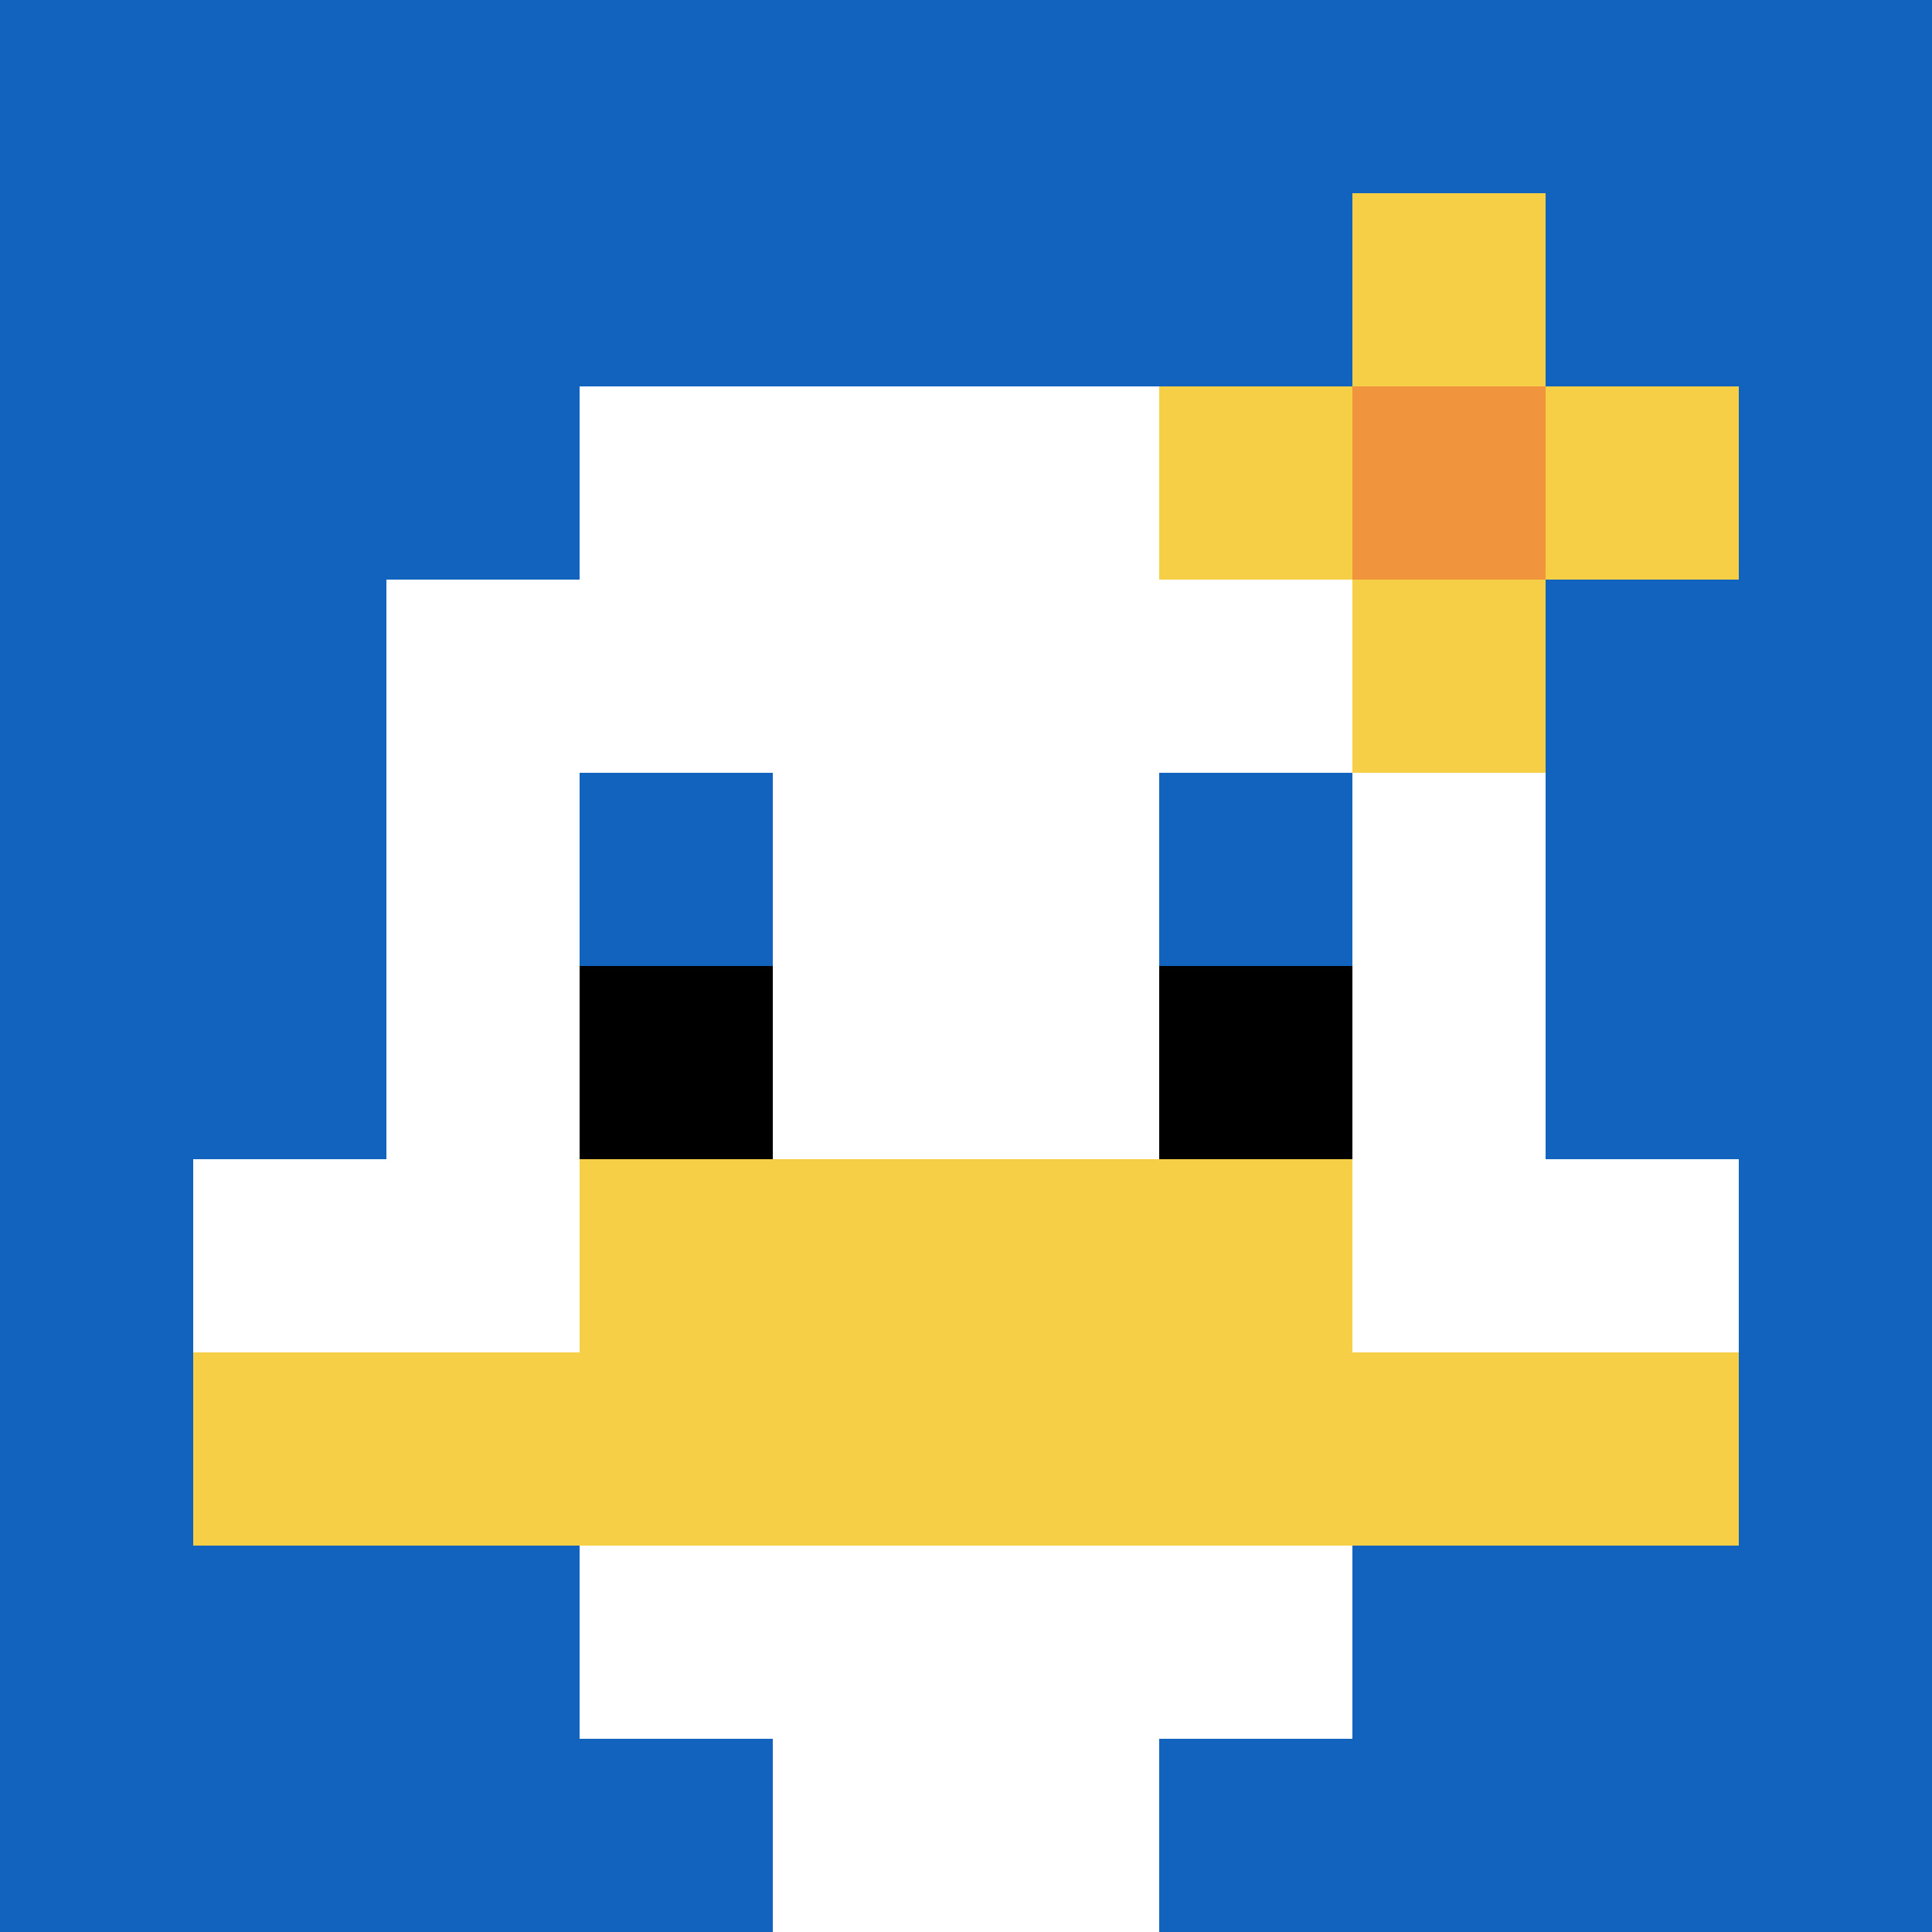
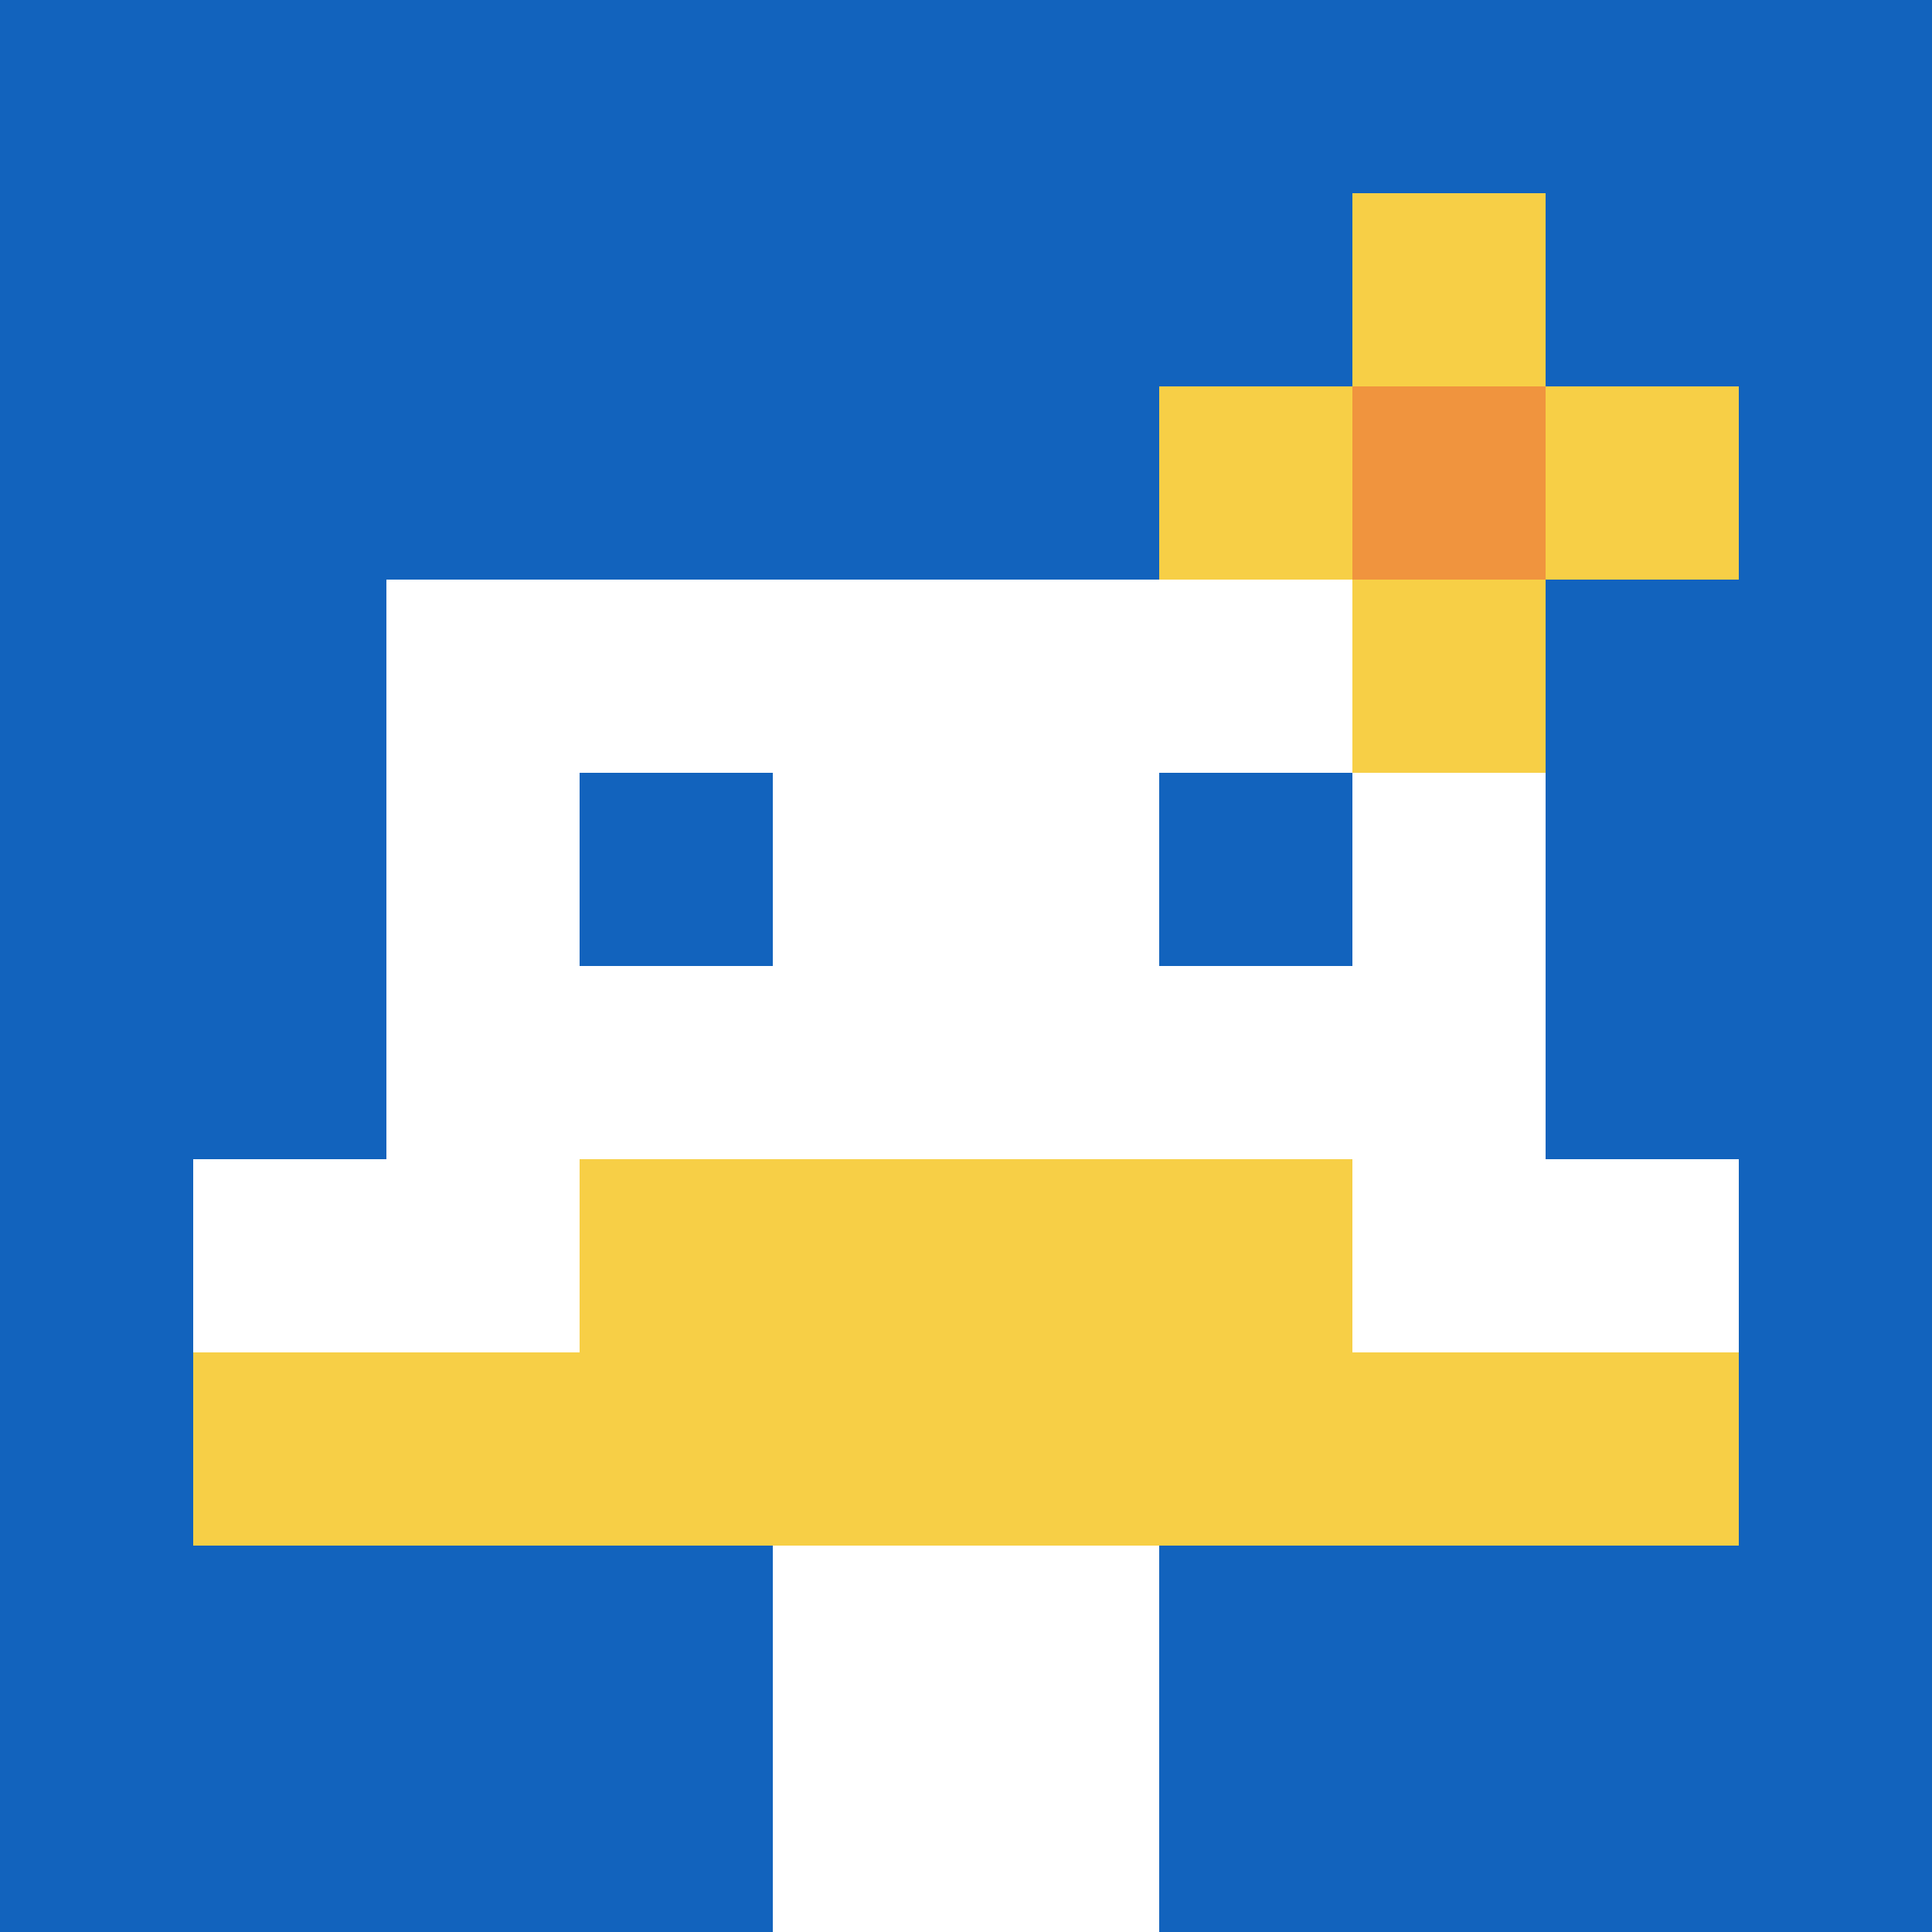
<svg xmlns="http://www.w3.org/2000/svg" version="1.1" width="758" height="758">
  <title>'goose-pfp-16011' by Dmitri Cherniak</title>
  <desc>seed=16011
backgroundColor=#ffffff
padding=0
innerPadding=0
timeout=1900
dimension=1
border=false
Save=function(){return n.handleSave()}
frame=2

Rendered at Tue Oct 03 2023 21:17:55 GMT-0400 (Eastern Daylight Time)
Generated in &lt;1ms
</desc>
  <defs />
  <rect width="100%" height="100%" fill="#ffffff" />
  <g>
    <g id="0-0">
      <rect x="0" y="0" height="758" width="758" fill="#1263BD" />
      <g>
-         <rect id="0-0-3-2-4-7" x="227.4" y="151.6" width="303.2" height="530.6" fill="#ffffff" />
        <rect id="0-0-2-3-6-5" x="151.6" y="227.4" width="454.8" height="379" fill="#ffffff" />
        <rect id="0-0-4-8-2-2" x="303.2" y="606.4" width="151.6" height="151.6" fill="#ffffff" />
        <rect id="0-0-1-6-8-1" x="75.8" y="454.8" width="606.4" height="75.8" fill="#ffffff" />
        <rect id="0-0-1-7-8-1" x="75.8" y="530.6" width="606.4" height="75.8" fill="#F7CF46" />
        <rect id="0-0-3-6-4-2" x="227.4" y="454.8" width="303.2" height="151.6" fill="#F7CF46" />
        <rect id="0-0-3-4-1-1" x="227.4" y="303.2" width="75.8" height="75.8" fill="#1263BD" />
        <rect id="0-0-6-4-1-1" x="454.8" y="303.2" width="75.8" height="75.8" fill="#1263BD" />
-         <rect id="0-0-3-5-1-1" x="227.4" y="379" width="75.8" height="75.8" fill="#000000" />
-         <rect id="0-0-6-5-1-1" x="454.8" y="379" width="75.8" height="75.8" fill="#000000" />
        <rect id="0-0-6-2-3-1" x="454.8" y="151.6" width="227.4" height="75.8" fill="#F7CF46" />
        <rect id="0-0-7-1-1-3" x="530.6" y="75.8" width="75.8" height="227.4" fill="#F7CF46" />
        <rect id="0-0-7-2-1-1" x="530.6" y="151.6" width="75.8" height="75.8" fill="#F0943E" />
      </g>
      <rect x="0" y="0" stroke="white" stroke-width="0" height="758" width="758" fill="none" />
    </g>
  </g>
</svg>